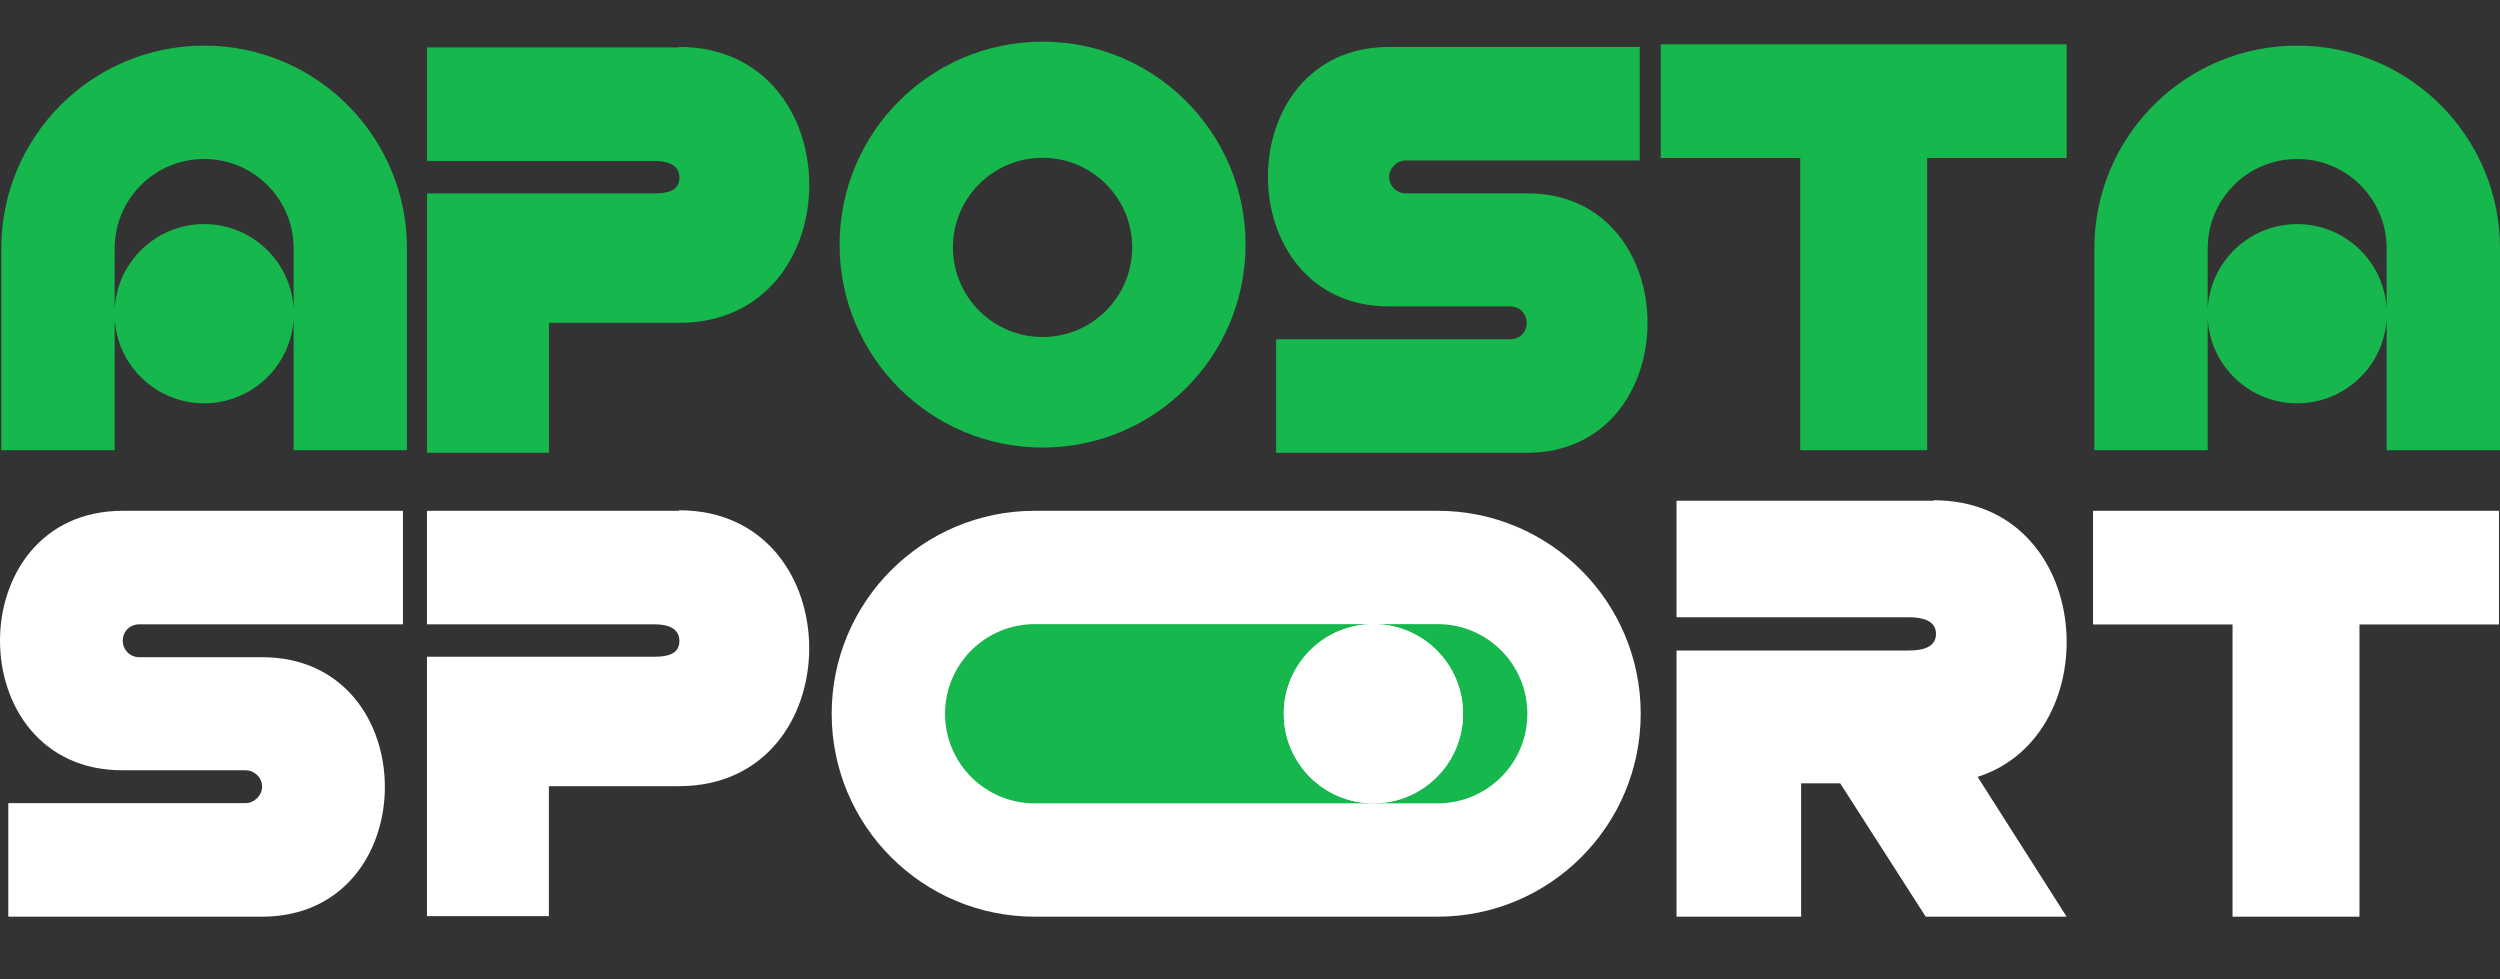
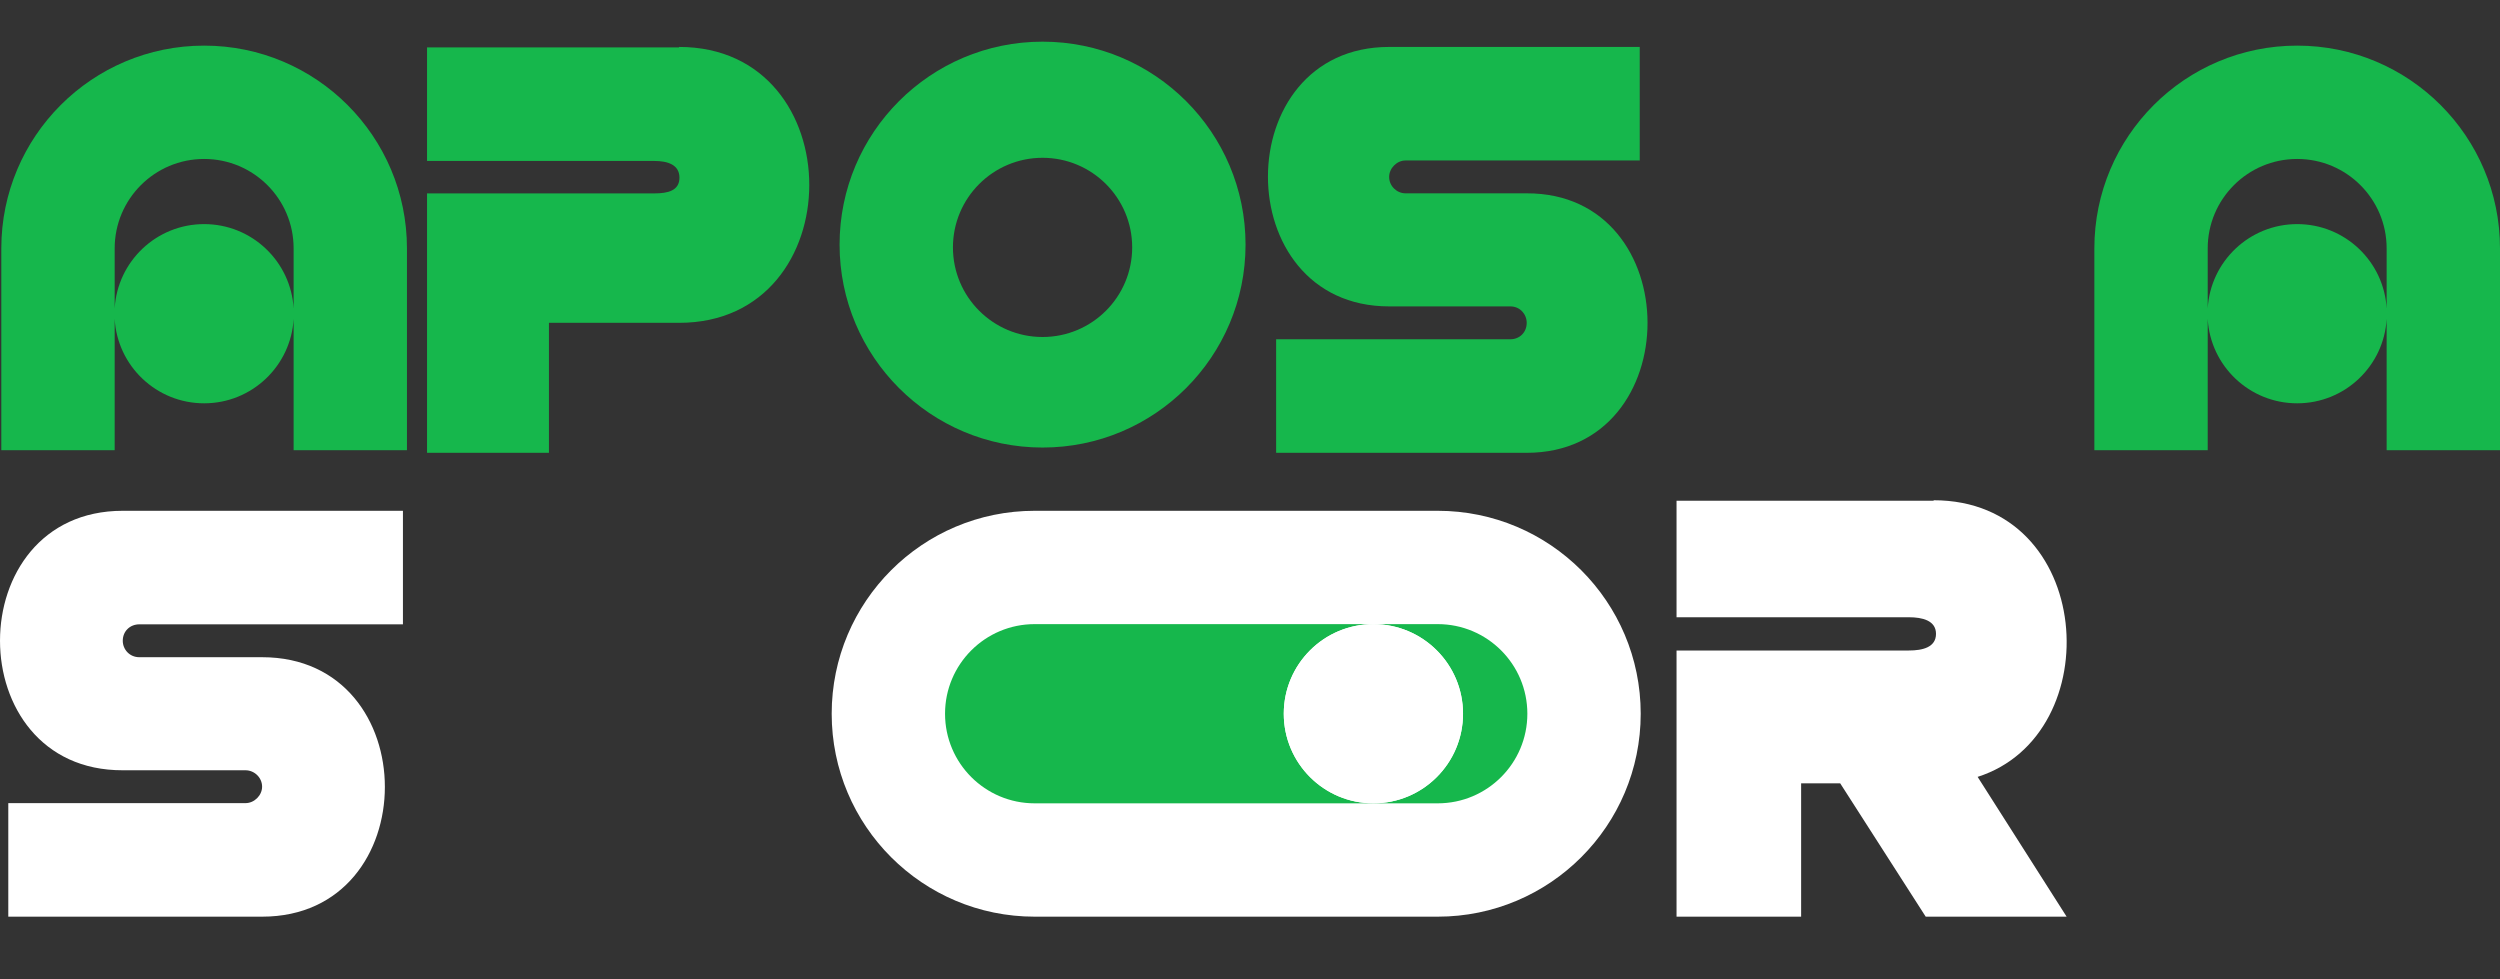
<svg xmlns="http://www.w3.org/2000/svg" width="120" height="47" viewBox="0 0 120 47" fill="none">
  <rect x="0" y="0" width="120" height="47" fill="#333333" stroke="none" />
  <path d="M45 39V29H74V39H45Z" fill="#16B74C" />
-   <path d="M100.466 24.518H119.951V29.975H113.255V44H107.162V29.975H100.466V24.518Z" fill="white" />
  <path d="M92.814 24.012C100.55 24.012 101.262 35.267 94.926 37.29L99.198 44H92.434L88.329 37.599H86.454V44H80.474V31.224H91.627C92.292 31.224 92.928 31.067 92.928 30.425C92.928 29.782 92.268 29.628 91.627 29.628H80.474V24.036H92.814V24.012Z" fill="white" />
  <path d="M70.225 34.259C70.225 36.634 68.299 38.56 65.923 38.56C63.547 38.56 61.621 36.634 61.621 34.259C61.621 31.884 63.547 29.958 65.923 29.958C68.299 29.958 70.225 31.884 70.225 34.259Z" fill="white" />
  <path fill-rule="evenodd" clip-rule="evenodd" d="M49.664 24.518C44.283 24.518 39.921 28.879 39.921 34.259C39.921 39.639 44.283 44 49.664 44H69.011C74.391 44 78.754 39.639 78.754 34.259C78.754 28.879 74.391 24.518 69.011 24.518H49.664ZM45.362 34.259C45.362 31.884 47.288 29.958 49.664 29.958H69.011C71.387 29.958 73.313 31.884 73.313 34.259C73.313 36.635 71.387 38.56 69.011 38.56H49.664C47.288 38.56 45.362 36.635 45.362 34.259Z" fill="white" />
  <path d="M65.923 38.56C68.299 38.56 70.225 36.634 70.225 34.259C70.225 31.884 68.299 29.958 65.923 29.958C63.547 29.958 61.621 31.884 61.621 34.259C61.621 36.634 63.547 38.56 65.923 38.56Z" fill="white" />
-   <path d="M32.591 24.493C40.926 24.493 40.926 37.736 32.591 37.736H26.346V43.975H20.495V31.523H31.407C32.057 31.523 32.611 31.393 32.611 30.767C32.611 30.141 32.034 29.967 31.407 29.967H20.495V24.517H32.591V24.493Z" fill="white" />
  <path d="M5.893 24.518H19.341V29.968H6.688C6.244 29.968 5.893 30.293 5.893 30.757C5.893 31.174 6.22 31.546 6.688 31.546H12.581C20.438 31.546 20.438 44 12.581 44H0.398V38.55H11.786C12.207 38.55 12.581 38.179 12.581 37.761C12.581 37.321 12.207 36.973 11.786 36.973H5.893C-1.964 36.996 -1.964 24.518 5.893 24.518Z" fill="white" />
  <path fill-rule="evenodd" clip-rule="evenodd" d="M105.97 15.308V21.608H100.529V11.923C100.529 6.548 104.888 2.19 110.264 2.19C115.641 2.19 120 6.548 120 11.923V21.608H114.559V15.306C114.431 17.566 112.557 19.359 110.264 19.359C107.973 19.359 106.099 17.567 105.97 15.308ZM105.97 11.923C105.97 9.552 107.893 7.63 110.264 7.63C112.636 7.63 114.559 9.552 114.559 11.923V14.81C114.431 12.55 112.557 10.757 110.264 10.757C107.973 10.757 106.099 12.549 105.97 14.807V11.923Z" fill="#16B74C" />
-   <path d="M79.715 2.127H99.2V7.583H92.504V21.608H86.411V7.583H79.715V2.127Z" fill="#16B74C" />
  <path d="M73.282 21.735H61.254V16.285H72.497C72.935 16.285 73.282 15.96 73.282 15.496C73.282 15.079 72.959 14.707 72.497 14.707H66.679C58.922 14.707 58.922 2.253 66.679 2.253H78.707V7.703H67.464C67.049 7.703 66.679 8.074 66.679 8.492C66.679 8.933 67.049 9.28 67.464 9.28H73.282C81.015 9.257 81.015 21.735 73.282 21.735Z" fill="#16B74C" />
  <path fill-rule="evenodd" clip-rule="evenodd" d="M50.043 21.482C55.424 21.482 59.786 17.121 59.786 11.741C59.786 6.361 55.424 2 50.043 2C44.662 2 40.3 6.361 40.3 11.741C40.3 17.121 44.662 21.482 50.043 21.482ZM54.345 11.875C54.345 14.25 52.419 16.176 50.043 16.176C47.667 16.176 45.741 14.25 45.741 11.875C45.741 9.499 47.667 7.574 50.043 7.574C52.419 7.574 54.345 9.499 54.345 11.875Z" fill="#16B74C" />
  <path d="M32.594 2.253C40.929 2.253 40.929 15.496 32.594 15.496H26.349V21.735H20.498V9.283H31.41C32.06 9.283 32.614 9.153 32.614 8.527C32.614 7.901 32.037 7.726 31.41 7.726H20.498V2.276H32.594V2.253Z" fill="#16B74C" />
  <path fill-rule="evenodd" clip-rule="evenodd" d="M5.504 15.308V21.608H0.063V11.923C0.063 6.548 4.422 2.19 9.799 2.19C15.176 2.19 19.534 6.548 19.534 11.923V21.608H14.094V15.306C13.965 17.566 12.091 19.359 9.799 19.359C7.507 19.359 5.634 17.567 5.504 15.308ZM5.504 11.923C5.504 9.552 7.427 7.63 9.799 7.63C12.171 7.63 14.094 9.552 14.094 11.923V14.81C13.965 12.55 12.091 10.757 9.799 10.757C7.507 10.757 5.634 12.549 5.504 14.807V11.923Z" fill="#16B74C" />
</svg>